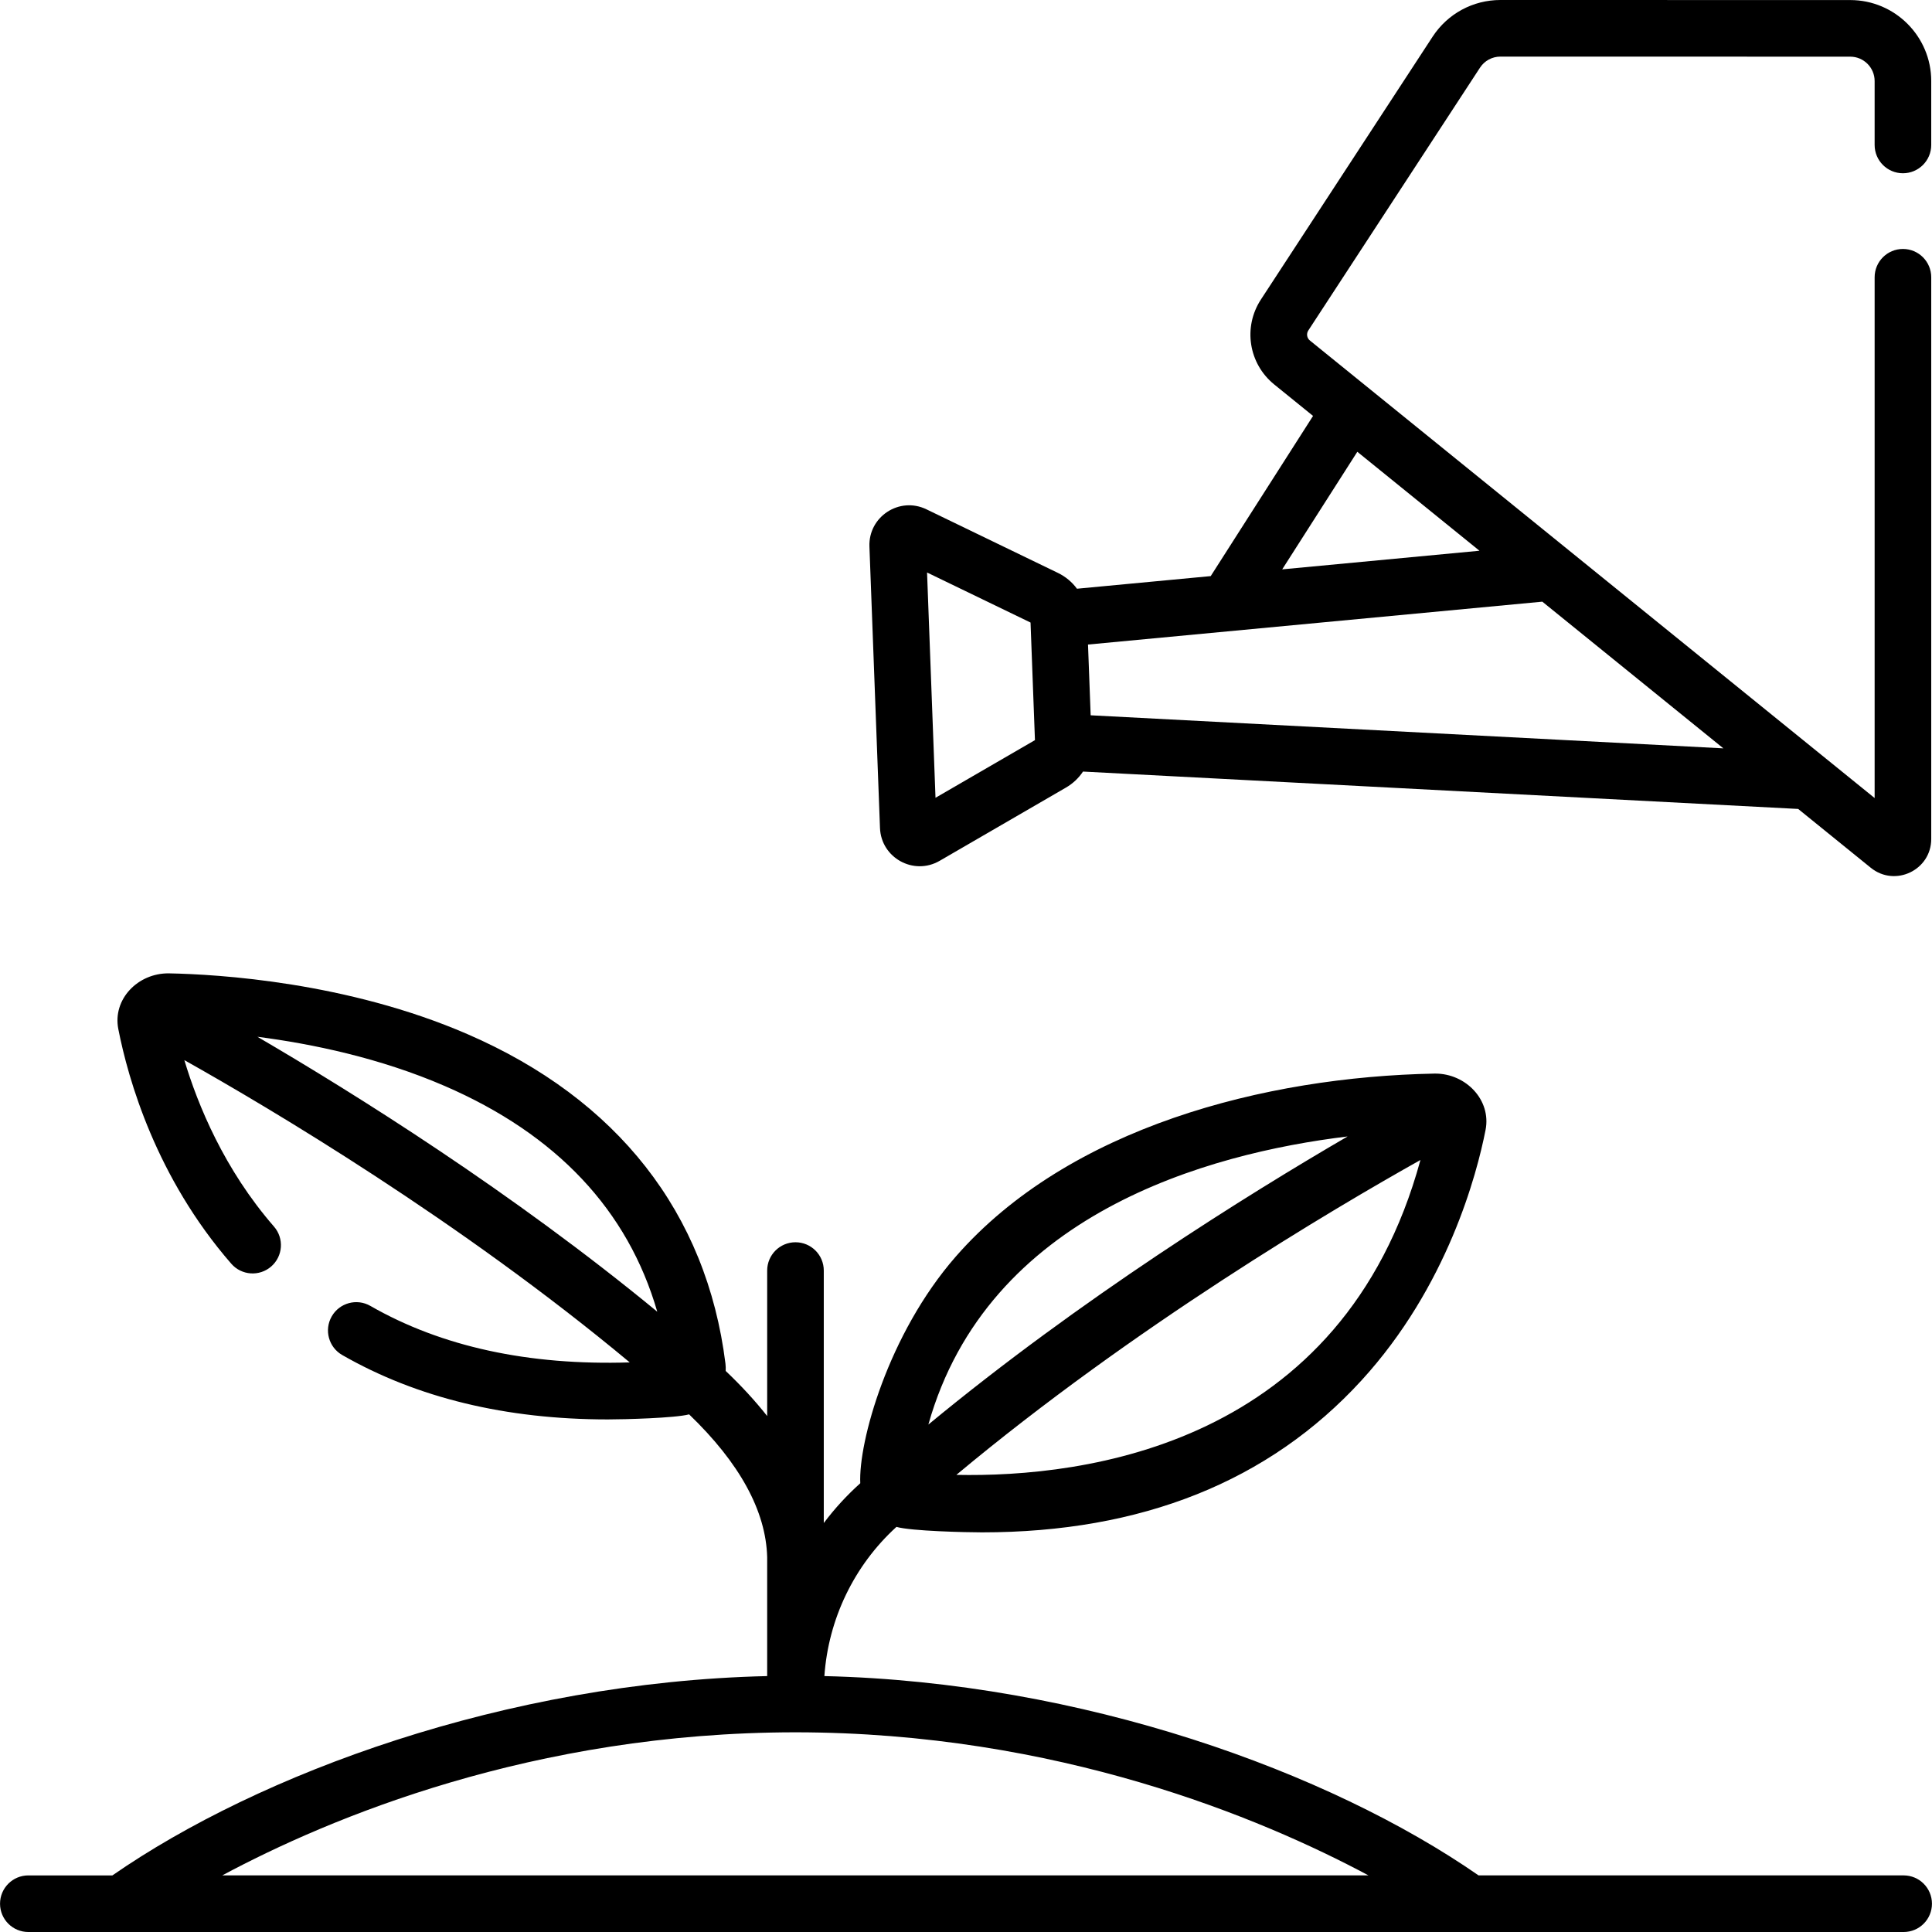
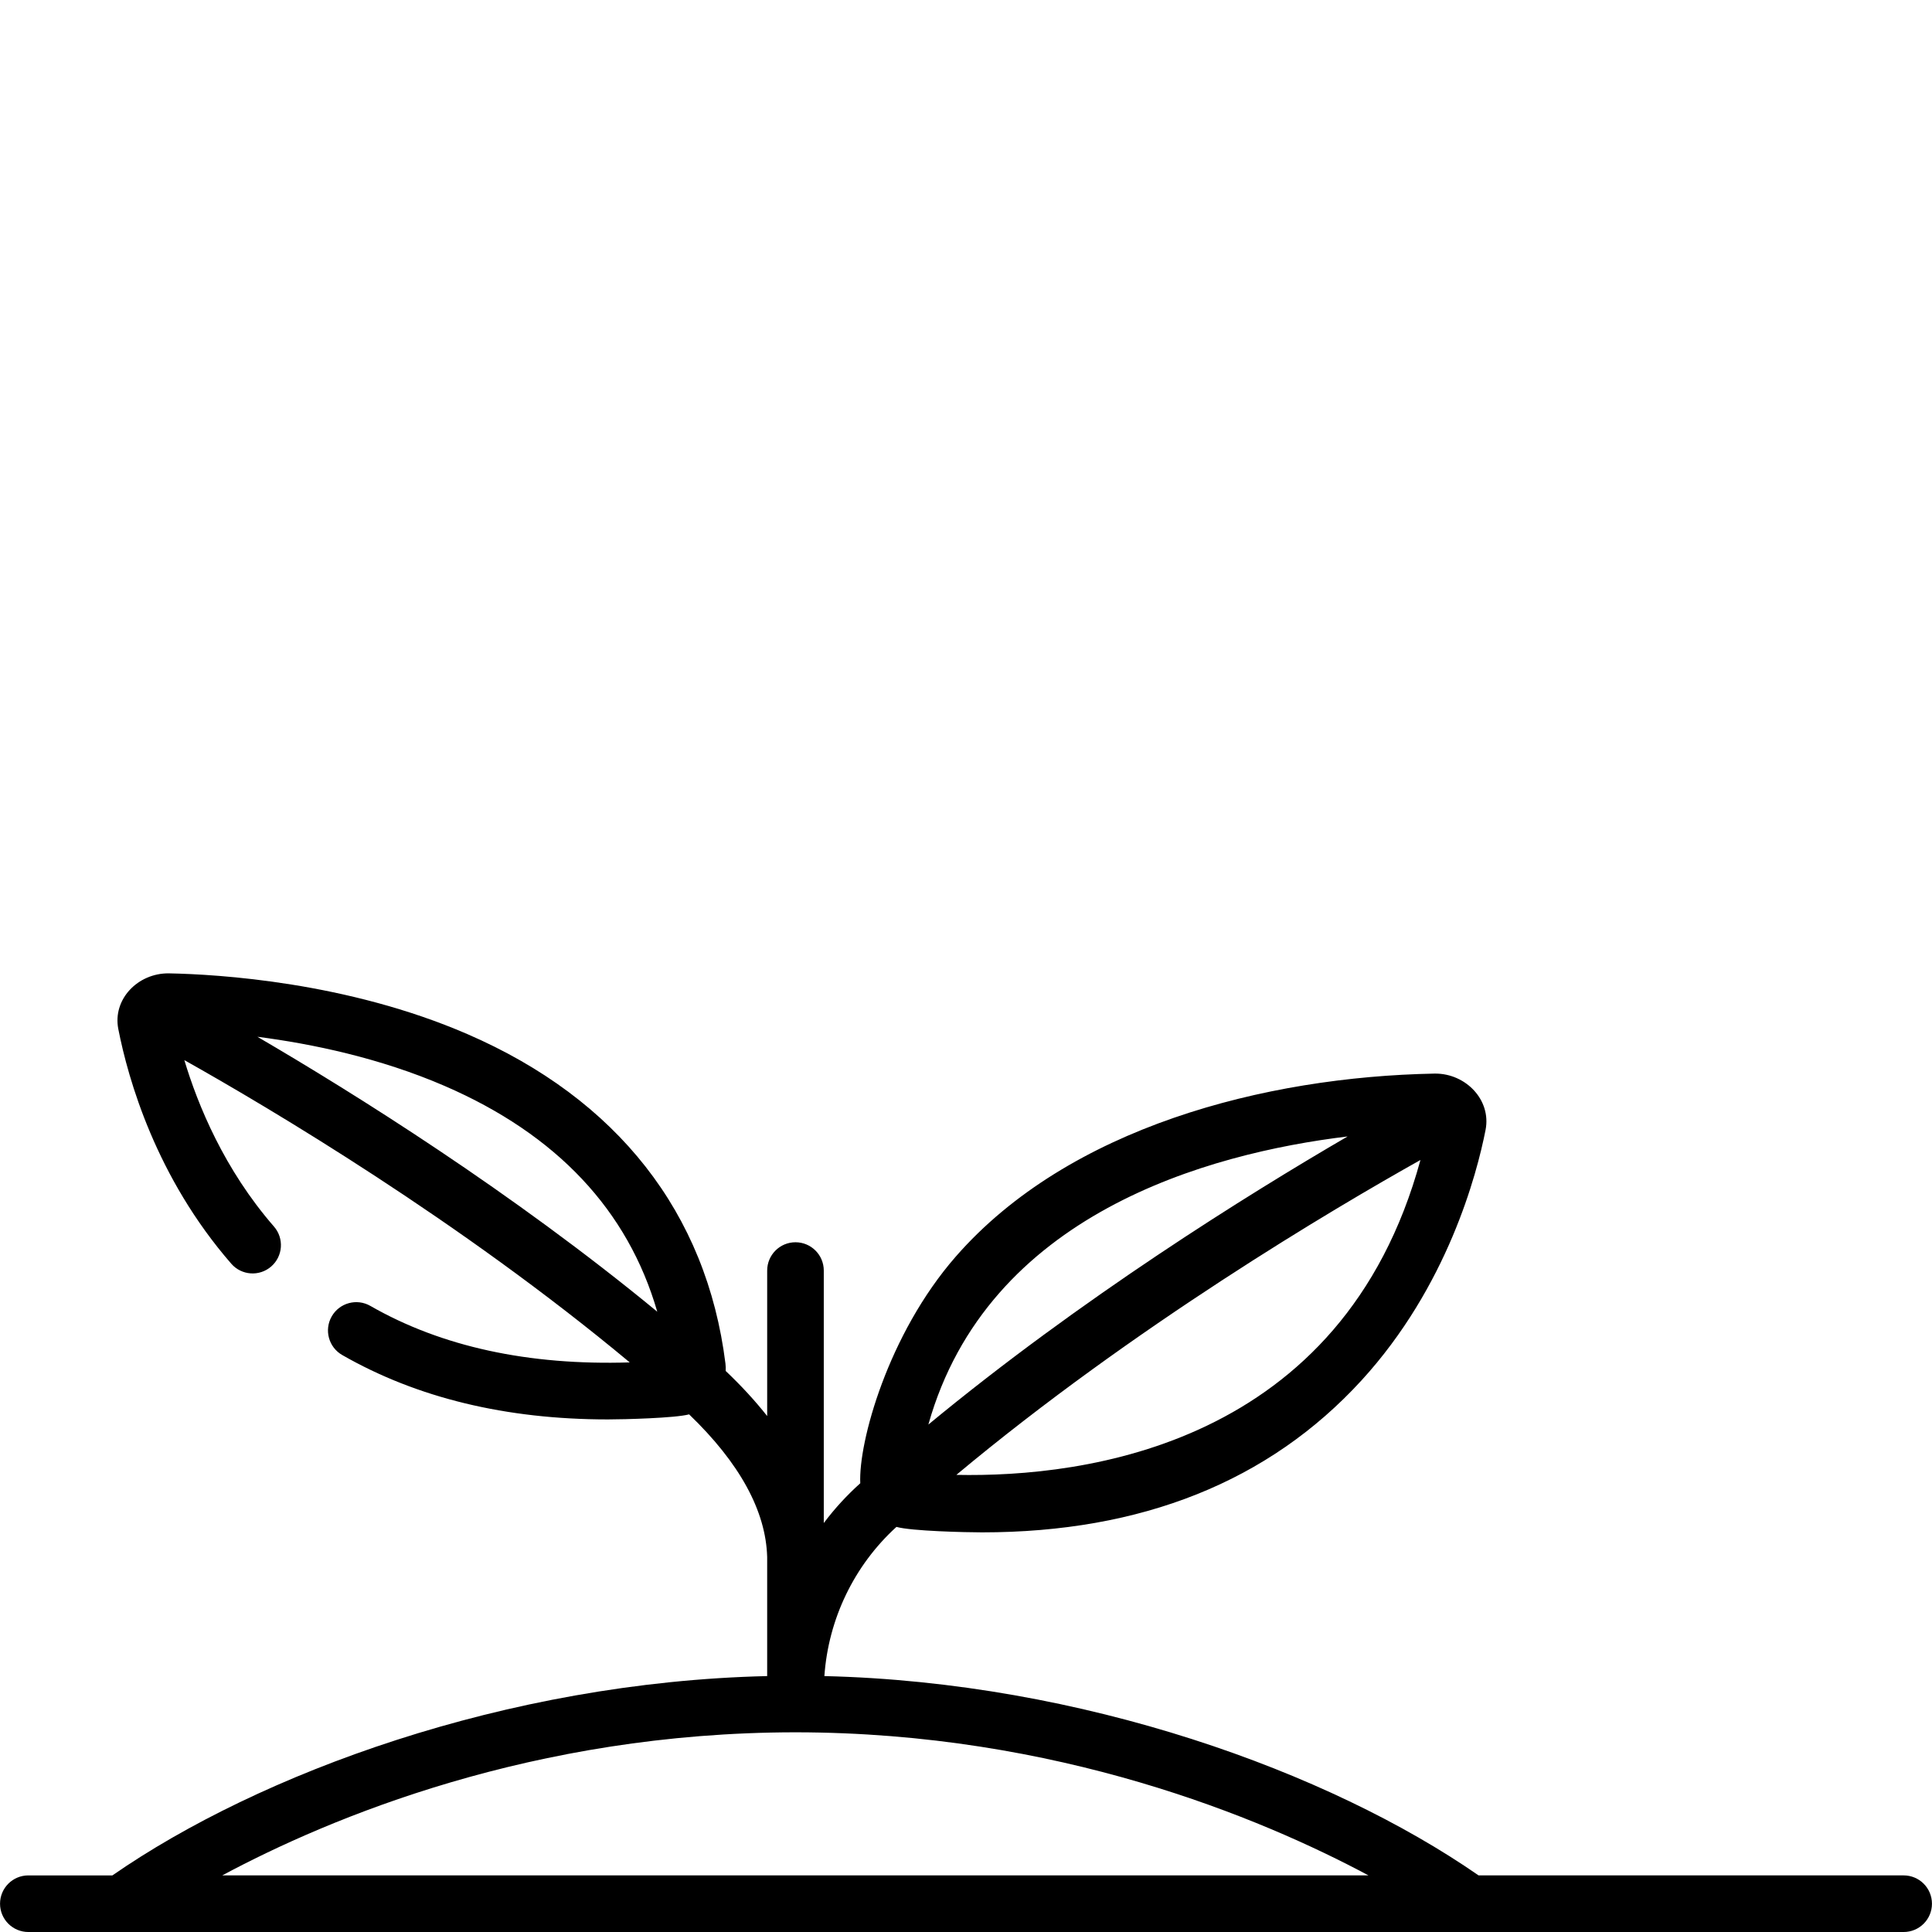
<svg xmlns="http://www.w3.org/2000/svg" id="Capa_1" height="512" viewBox="0 0 512 512" width="512">
  <g>
    <g>
      <path d="m504.489 496.999h-112.654c-39.636-27.487-105.007-51.198-173.365-52.819 1.051-15.102 7.869-29.314 19.099-39.539 3.882 1.117 18.517 1.451 22.664 1.451 42.288-.002 76.053-13.494 100.545-40.235 22.833-24.931 30.62-54.74 32.909-66.4 1.568-7.986-5.257-14.944-13.3-14.944-.088 0-.177.001-.266.002h.001c-44.952.858-96.893 14.234-126.839 48.501-17.957 20.549-25.819 49.214-25.301 60.062-3.483 3.134-6.619 6.496-9.671 10.537v-66.903c0-4.143-3.358-7.5-7.5-7.5-4.143 0-7.5 3.358-7.5 7.5v38.554c-3.173-4.01-6.827-7.995-10.996-11.949.03-.653.018-1.311-.064-1.97-4.986-39.895-28.641-70.086-68.411-87.307-31.788-13.766-65.914-15.839-79.112-16.09-8.199-.078-14.924 6.862-13.374 14.754 2.63 13.402 10.016 39.303 29.939 62.195 2.719 3.124 7.456 3.453 10.581.733 3.124-2.719 3.453-7.456.733-10.581-13.194-15.16-20.175-32.187-23.751-44.108 22.803 12.814 73.024 42.604 118.034 80.108-26.806.847-49.892-4.16-68.737-14.971-3.593-2.062-8.176-.819-10.239 2.774-2.061 3.593-.819 8.177 2.774 10.239 19.79 11.352 43.413 17.069 70.425 17.069 4.298 0 17.844-.354 21.51-1.341 13.387 12.875 20.354 25.582 20.687 37.823v31.535c-69.283 1.607-134.673 25.88-173.523 52.823h-22.276c-4.143 0-7.5 3.358-7.5 7.5 0 4.143 3.358 7.5 7.5 7.5h496.979c4.143 0 7.5-3.358 7.5-7.5 0-4.145-3.358-7.503-7.501-7.503zm-251.043-106.141c47.049-39.275 99.709-70.401 122.985-83.449-20.627 75.614-88.889 84.147-122.985 83.449zm103.683-89.688c-26.596 15.483-70.637 42.914-111.103 76.355 15.709-55.786 74.004-71.857 111.103-76.355zm-182.948 46.444c-38.491-31.726-80.222-57.823-105.966-72.859 14.458 1.869 32.48 5.609 49.663 13.05 29.646 12.837 48.519 32.918 56.303 59.809zm36.625 111.464c69.354.044 123.365 22.69 151.855 37.921h-303.762c28.424-15.229 82.372-37.877 151.907-37.921z" />
-       <path d="m249.007 228.132 33.492-19.42c1.846-1.07 3.371-2.531 4.509-4.238l189.526 9.906 19.257 15.601c6.418 5.179 16.006.625 16.006-7.651v-148.853c0-4.143-3.358-7.5-7.5-7.5-4.143 0-7.5 3.358-7.5 7.5v138.013c-15.069-12.208-134.652-109.09-149.659-121.249-.806-.652-.985-1.8-.418-2.668l45.497-69.644c1.197-1.833 3.22-2.928 5.409-2.928h.002l92.708.017c3.563.001 6.461 2.9 6.461 6.462v16.936c0 4.143 3.358 7.5 7.5 7.5 4.143 0 7.5-3.358 7.5-7.5v-16.937c0-11.832-9.626-21.46-21.459-21.463l-92.708-.016c-.002 0-.003 0-.005 0-7.273 0-13.991 3.636-17.969 9.725l-45.497 69.644c-4.788 7.329-3.27 17.013 3.533 22.526l10.28 8.329-27.12 42.45-35.443 3.345c-1.292-1.752-3.006-3.203-5.046-4.19l-34.853-16.855c-7.146-3.455-15.4 1.938-15.102 9.871l2.798 74.572c.296 7.926 8.927 12.7 15.801 8.715zm40.03-38.572-.704-18.749 120.397-11.363 47.983 38.874zm70.666-69.833 32.371 26.226-52.277 4.934zm-86.6 45.253 1.169 31.162-26.354 15.281-2.24-59.706z" />
    </g>
  </g>
</svg>